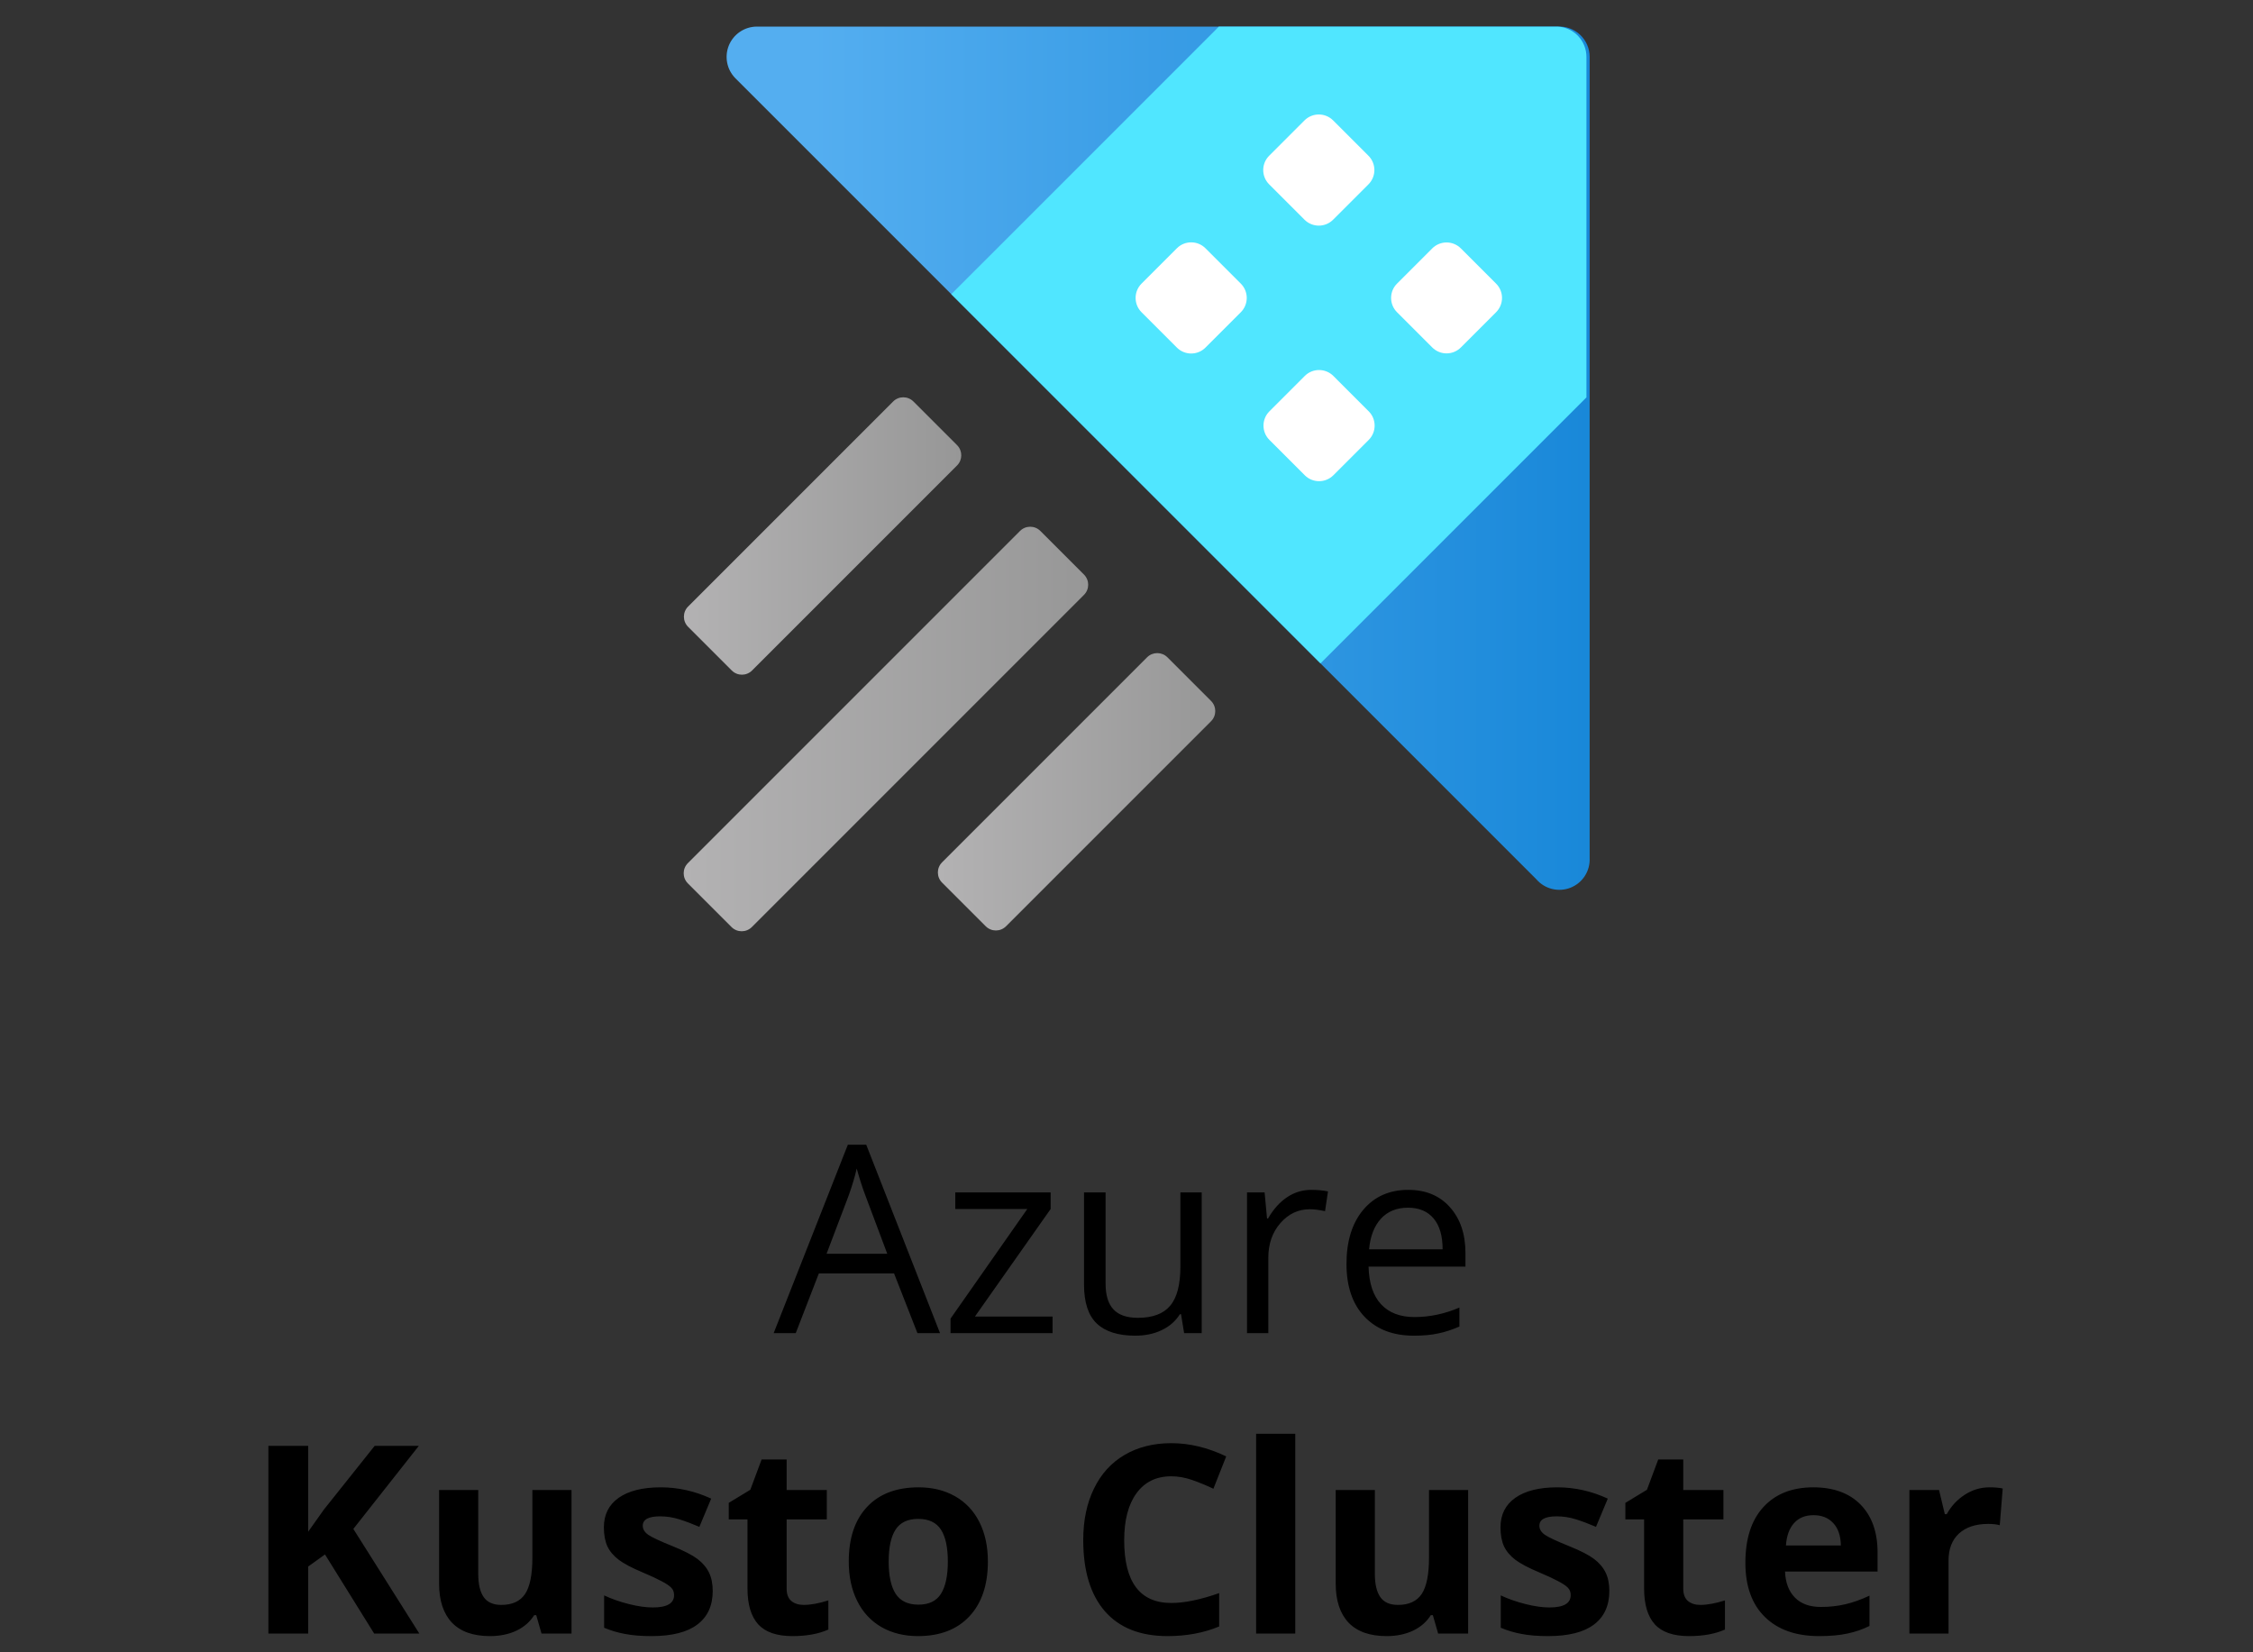
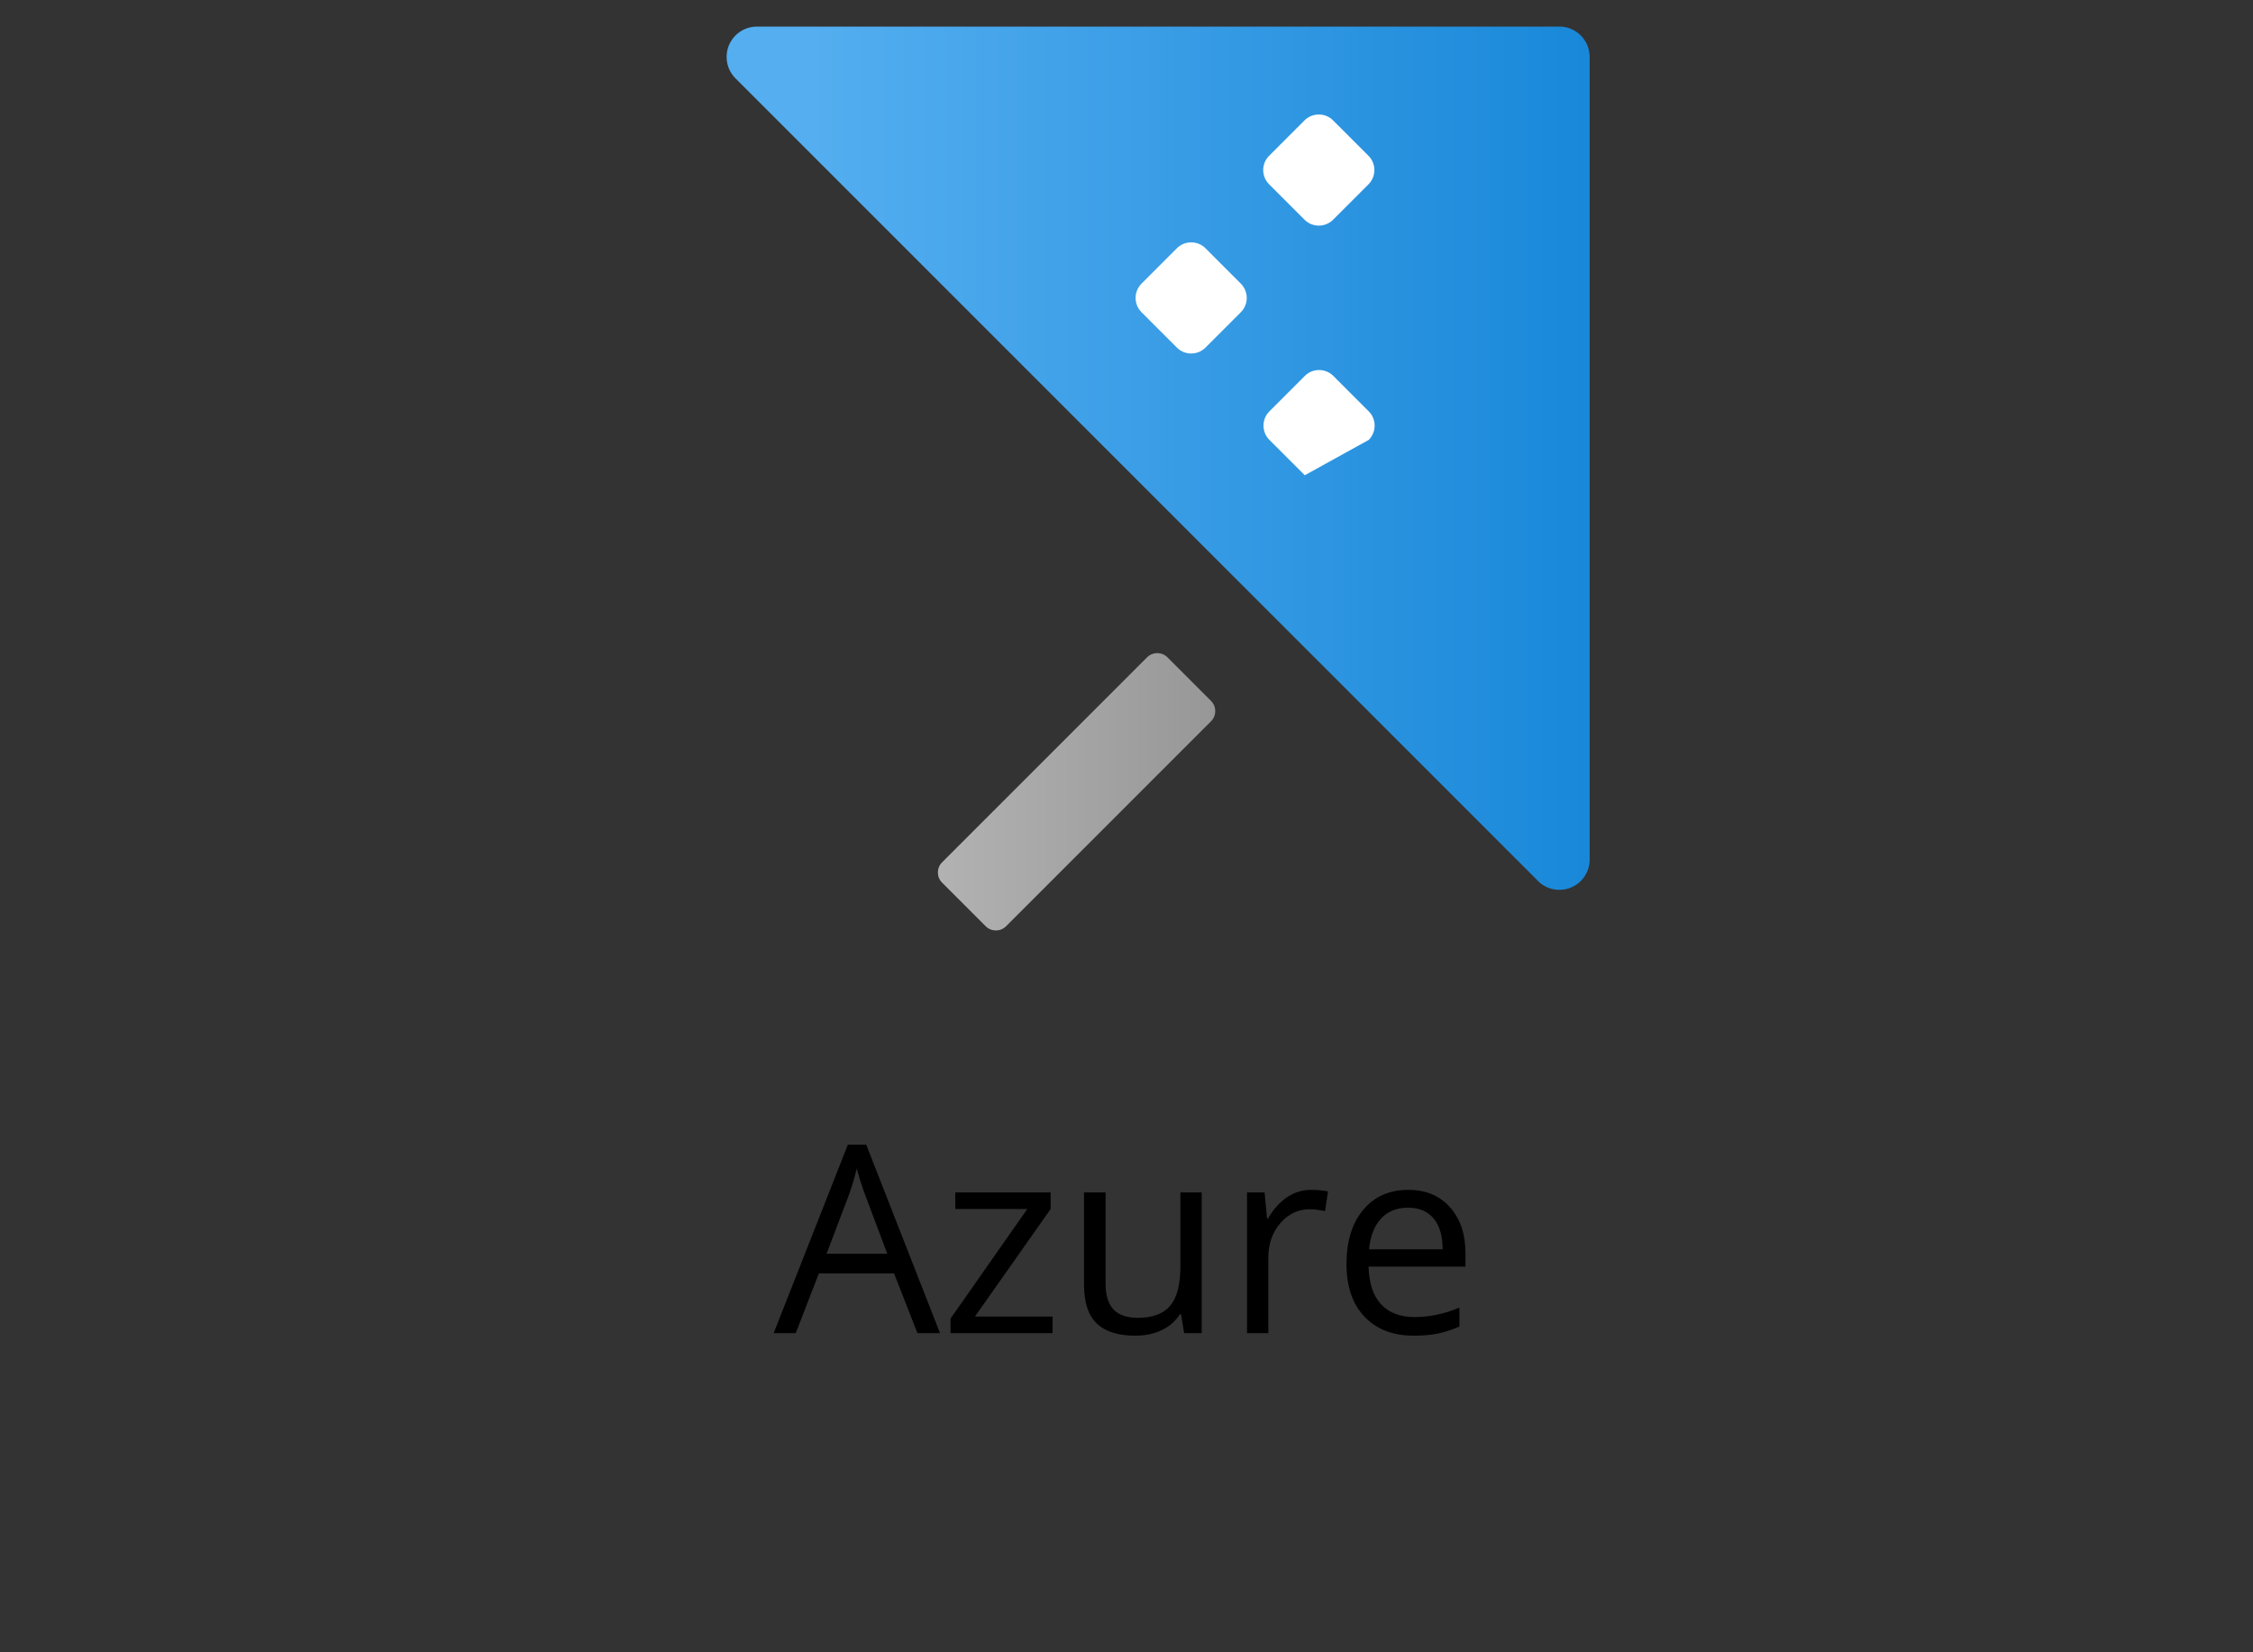
<svg xmlns="http://www.w3.org/2000/svg" width="120" height="88" viewBox="0 0 120 88" fill="none">
  <rect x="0" y="0" width="120" height="88" fill="#333333" stroke="none" />
  <path d="M48.864 71L47.62 67.821H43.614L42.384 71H41.208L45.159 60.965H46.137L50.067 71H48.864ZM47.258 66.775L46.096 63.679C45.945 63.287 45.79 62.806 45.631 62.236C45.531 62.674 45.387 63.155 45.2 63.679L44.024 66.775H47.258ZM56.062 71H50.628V70.228L54.716 64.39H50.881V63.508H55.96V64.39L51.927 70.118H56.062V71ZM58.886 63.508V68.368C58.886 68.979 59.025 69.435 59.303 69.735C59.581 70.036 60.016 70.186 60.608 70.186C61.392 70.186 61.964 69.972 62.324 69.544C62.689 69.116 62.871 68.416 62.871 67.445V63.508H64.006V71H63.069L62.905 69.995H62.844C62.611 70.364 62.288 70.647 61.873 70.843C61.463 71.039 60.993 71.137 60.465 71.137C59.553 71.137 58.87 70.92 58.414 70.487C57.963 70.054 57.737 69.362 57.737 68.409V63.508H58.886ZM69.837 63.371C70.17 63.371 70.468 63.398 70.732 63.453L70.575 64.506C70.265 64.438 69.992 64.403 69.755 64.403C69.149 64.403 68.629 64.649 68.196 65.142C67.768 65.634 67.554 66.247 67.554 66.981V71H66.419V63.508H67.356L67.485 64.895H67.54C67.818 64.408 68.153 64.032 68.545 63.768C68.937 63.503 69.368 63.371 69.837 63.371ZM75.299 71.137C74.191 71.137 73.316 70.799 72.674 70.125C72.036 69.451 71.717 68.514 71.717 67.315C71.717 66.108 72.013 65.148 72.606 64.438C73.203 63.727 74.002 63.371 75.005 63.371C75.944 63.371 76.686 63.681 77.233 64.301C77.78 64.916 78.054 65.73 78.054 66.741V67.459H72.893C72.915 68.338 73.136 69.006 73.556 69.462C73.98 69.918 74.574 70.145 75.34 70.145C76.147 70.145 76.944 69.977 77.732 69.64V70.651C77.331 70.825 76.951 70.948 76.591 71.02C76.235 71.098 75.805 71.137 75.299 71.137ZM74.991 64.321C74.39 64.321 73.909 64.517 73.549 64.909C73.193 65.301 72.984 65.843 72.92 66.536H76.837C76.837 65.821 76.677 65.274 76.358 64.895C76.039 64.513 75.584 64.321 74.991 64.321Z" fill="black" />
-   <path d="M22.334 87H19.928L17.31 82.789L16.414 83.432V87H14.295V77.006H16.414V81.579L17.248 80.403L19.955 77.006H22.307L18.82 81.429L22.334 87ZM28.842 87L28.561 86.022H28.452C28.229 86.378 27.912 86.654 27.502 86.85C27.092 87.041 26.625 87.137 26.101 87.137C25.203 87.137 24.526 86.897 24.07 86.419C23.615 85.936 23.387 85.243 23.387 84.341V79.357H25.472V83.821C25.472 84.373 25.57 84.787 25.766 85.065C25.962 85.339 26.274 85.476 26.702 85.476C27.285 85.476 27.707 85.282 27.967 84.894C28.227 84.503 28.356 83.856 28.356 82.953V79.357H30.441V87H28.842ZM37.961 84.731C37.961 85.514 37.688 86.111 37.141 86.522C36.598 86.932 35.785 87.137 34.7 87.137C34.144 87.137 33.67 87.098 33.278 87.02C32.886 86.948 32.52 86.838 32.178 86.692V84.97C32.565 85.152 33 85.305 33.483 85.428C33.971 85.551 34.399 85.612 34.769 85.612C35.525 85.612 35.903 85.394 35.903 84.956C35.903 84.792 35.853 84.66 35.753 84.56C35.653 84.455 35.48 84.338 35.233 84.211C34.987 84.079 34.659 83.926 34.249 83.753C33.661 83.507 33.228 83.279 32.95 83.069C32.677 82.86 32.476 82.62 32.349 82.352C32.226 82.078 32.164 81.743 32.164 81.347C32.164 80.668 32.426 80.144 32.95 79.774C33.479 79.401 34.226 79.214 35.192 79.214C36.113 79.214 37.008 79.414 37.879 79.815L37.25 81.319C36.867 81.155 36.509 81.021 36.177 80.916C35.844 80.811 35.505 80.759 35.158 80.759C34.543 80.759 34.235 80.925 34.235 81.258C34.235 81.445 34.333 81.606 34.529 81.743C34.73 81.88 35.165 82.083 35.835 82.352C36.432 82.593 36.87 82.819 37.148 83.028C37.425 83.238 37.63 83.48 37.763 83.753C37.895 84.026 37.961 84.352 37.961 84.731ZM42.808 85.476C43.172 85.476 43.61 85.396 44.12 85.236V86.788C43.601 87.02 42.963 87.137 42.206 87.137C41.372 87.137 40.764 86.927 40.381 86.508C40.003 86.084 39.813 85.451 39.813 84.607V80.923H38.815V80.041L39.964 79.344L40.565 77.731H41.898V79.357H44.038V80.923H41.898V84.607C41.898 84.904 41.98 85.122 42.145 85.264C42.313 85.405 42.534 85.476 42.808 85.476ZM47.333 83.165C47.333 83.921 47.456 84.493 47.702 84.881C47.953 85.268 48.358 85.462 48.919 85.462C49.475 85.462 49.874 85.27 50.115 84.888C50.361 84.5 50.484 83.926 50.484 83.165C50.484 82.409 50.361 81.841 50.115 81.463C49.869 81.085 49.466 80.895 48.905 80.895C48.349 80.895 47.948 81.085 47.702 81.463C47.456 81.837 47.333 82.404 47.333 83.165ZM52.617 83.165C52.617 84.409 52.289 85.382 51.633 86.084C50.977 86.786 50.063 87.137 48.892 87.137C48.158 87.137 47.511 86.977 46.95 86.658C46.39 86.335 45.959 85.872 45.658 85.27C45.357 84.669 45.207 83.967 45.207 83.165C45.207 81.916 45.533 80.946 46.185 80.253C46.836 79.56 47.752 79.214 48.933 79.214C49.666 79.214 50.313 79.373 50.874 79.692C51.435 80.011 51.865 80.469 52.166 81.066C52.467 81.663 52.617 82.363 52.617 83.165ZM62.386 78.626C61.588 78.626 60.971 78.927 60.533 79.528C60.096 80.125 59.877 80.959 59.877 82.03C59.877 84.259 60.713 85.373 62.386 85.373C63.088 85.373 63.938 85.198 64.936 84.847V86.624C64.115 86.966 63.199 87.137 62.188 87.137C60.734 87.137 59.622 86.697 58.852 85.817C58.081 84.933 57.696 83.666 57.696 82.017C57.696 80.978 57.885 80.068 58.264 79.289C58.642 78.505 59.184 77.906 59.891 77.491C60.602 77.072 61.433 76.862 62.386 76.862C63.356 76.862 64.332 77.097 65.311 77.566L64.628 79.289C64.254 79.111 63.878 78.956 63.5 78.824C63.122 78.692 62.75 78.626 62.386 78.626ZM68.989 87H66.904V76.363H68.989V87ZM76.598 87L76.317 86.022H76.208C75.985 86.378 75.668 86.654 75.258 86.85C74.848 87.041 74.38 87.137 73.856 87.137C72.959 87.137 72.282 86.897 71.826 86.419C71.37 85.936 71.143 85.243 71.143 84.341V79.357H73.228V83.821C73.228 84.373 73.326 84.787 73.522 85.065C73.717 85.339 74.03 85.476 74.458 85.476C75.041 85.476 75.463 85.282 75.723 84.894C75.982 84.503 76.112 83.856 76.112 82.953V79.357H78.197V87H76.598ZM85.717 84.731C85.717 85.514 85.443 86.111 84.897 86.522C84.354 86.932 83.541 87.137 82.456 87.137C81.9 87.137 81.426 87.098 81.034 87.02C80.642 86.948 80.275 86.838 79.934 86.692V84.97C80.321 85.152 80.756 85.305 81.239 85.428C81.727 85.551 82.155 85.612 82.524 85.612C83.281 85.612 83.659 85.394 83.659 84.956C83.659 84.792 83.609 84.66 83.509 84.56C83.409 84.455 83.235 84.338 82.989 84.211C82.743 84.079 82.415 83.926 82.005 83.753C81.417 83.507 80.984 83.279 80.706 83.069C80.433 82.86 80.232 82.62 80.105 82.352C79.981 82.078 79.92 81.743 79.92 81.347C79.92 80.668 80.182 80.144 80.706 79.774C81.235 79.401 81.982 79.214 82.948 79.214C83.869 79.214 84.764 79.414 85.635 79.815L85.006 81.319C84.623 81.155 84.265 81.021 83.933 80.916C83.6 80.811 83.26 80.759 82.914 80.759C82.299 80.759 81.991 80.925 81.991 81.258C81.991 81.445 82.089 81.606 82.285 81.743C82.486 81.88 82.921 82.083 83.591 82.352C84.188 82.593 84.625 82.819 84.903 83.028C85.181 83.238 85.386 83.48 85.519 83.753C85.651 84.026 85.717 84.352 85.717 84.731ZM90.564 85.476C90.928 85.476 91.366 85.396 91.876 85.236V86.788C91.356 87.02 90.718 87.137 89.962 87.137C89.128 87.137 88.519 86.927 88.137 86.508C87.758 86.084 87.569 85.451 87.569 84.607V80.923H86.571V80.041L87.72 79.344L88.321 77.731H89.654V79.357H91.794V80.923H89.654V84.607C89.654 84.904 89.736 85.122 89.9 85.264C90.069 85.405 90.29 85.476 90.564 85.476ZM96.593 80.697C96.151 80.697 95.804 80.838 95.554 81.121C95.303 81.399 95.159 81.796 95.123 82.311H98.049C98.04 81.796 97.905 81.399 97.645 81.121C97.386 80.838 97.035 80.697 96.593 80.697ZM96.887 87.137C95.656 87.137 94.695 86.797 94.002 86.118C93.309 85.439 92.963 84.478 92.963 83.233C92.963 81.953 93.282 80.964 93.92 80.267C94.562 79.565 95.449 79.214 96.579 79.214C97.659 79.214 98.5 79.522 99.102 80.137C99.703 80.752 100.004 81.602 100.004 82.686V83.698H95.075C95.098 84.291 95.273 84.753 95.602 85.086C95.93 85.419 96.39 85.585 96.982 85.585C97.443 85.585 97.878 85.537 98.288 85.441C98.698 85.346 99.127 85.193 99.573 84.983V86.597C99.209 86.779 98.819 86.913 98.404 87C97.99 87.091 97.484 87.137 96.887 87.137ZM105.965 79.214C106.247 79.214 106.482 79.234 106.669 79.275L106.512 81.231C106.343 81.185 106.138 81.162 105.896 81.162C105.231 81.162 104.712 81.333 104.338 81.675C103.969 82.017 103.784 82.495 103.784 83.11V87H101.699V79.357H103.278L103.586 80.643H103.688C103.925 80.214 104.244 79.87 104.646 79.61C105.051 79.346 105.491 79.214 105.965 79.214Z" fill="black" />
  <path d="M39.165 4.165L81.835 46.835C82.055 47.089 82.348 47.267 82.674 47.346C83.001 47.425 83.343 47.401 83.655 47.276C83.966 47.152 84.231 46.933 84.413 46.651C84.595 46.369 84.684 46.037 84.668 45.702V3.032C84.669 2.812 84.624 2.595 84.538 2.393C84.451 2.192 84.325 2.01 84.166 1.859C84.007 1.707 83.818 1.59 83.612 1.514C83.407 1.438 83.187 1.405 82.968 1.417H40.298C39.981 1.42 39.672 1.517 39.41 1.694C39.148 1.872 38.943 2.123 38.822 2.416C38.702 2.709 38.67 3.031 38.731 3.342C38.791 3.653 38.943 3.939 39.165 4.165Z" fill="url(#paint0_linear_1154_857)" />
-   <path d="M50.668 15.668L70.332 35.332L84.498 21.165V3.032C84.499 2.618 84.34 2.219 84.056 1.919C83.771 1.618 83.382 1.438 82.968 1.417H64.92L50.668 15.668Z" fill="#50E6FF" />
-   <path d="M54.33 28.277L36.639 45.968C36.34 46.267 36.34 46.751 36.639 47.05L38.963 49.374C39.262 49.673 39.746 49.673 40.045 49.374L57.735 31.683C58.034 31.385 58.034 30.9 57.735 30.601L55.411 28.277C55.113 27.979 54.628 27.979 54.33 28.277Z" fill="url(#paint1_linear_1154_857)" />
-   <path d="M47.57 21.384L36.651 32.303C36.352 32.602 36.352 33.086 36.651 33.385L38.975 35.709C39.274 36.008 39.758 36.008 40.057 35.709L50.976 24.79C51.274 24.491 51.274 24.007 50.976 23.708L48.652 21.384C48.353 21.085 47.868 21.085 47.57 21.384Z" fill="url(#paint2_linear_1154_857)" />
  <path d="M61.097 35.007L50.178 45.926C49.879 46.225 49.879 46.709 50.178 47.008L52.502 49.332C52.801 49.631 53.285 49.631 53.584 49.332L64.503 38.413C64.802 38.115 64.802 37.63 64.503 37.331L62.179 35.007C61.88 34.709 61.396 34.709 61.097 35.007Z" fill="url(#paint3_linear_1154_857)" />
  <path d="M62.683 13.223L60.8 15.106C60.38 15.527 60.38 16.208 60.8 16.629L62.683 18.512C63.104 18.933 63.786 18.933 64.206 18.512L66.089 16.629C66.51 16.208 66.51 15.527 66.089 15.106L64.206 13.223C63.786 12.802 63.104 12.802 62.683 13.223Z" fill="white" />
  <path d="M69.481 6.412L67.598 8.295C67.177 8.716 67.177 9.397 67.598 9.818L69.481 11.701C69.902 12.122 70.583 12.122 71.004 11.701L72.887 9.818C73.308 9.398 73.308 8.716 72.887 8.295L71.004 6.412C70.583 5.992 69.902 5.992 69.481 6.412Z" fill="white" />
-   <path d="M69.495 20.023L67.612 21.906C67.191 22.326 67.191 23.008 67.612 23.429L69.495 25.312C69.915 25.732 70.597 25.732 71.018 25.312L72.901 23.429C73.321 23.008 73.321 22.326 72.901 21.906L71.018 20.023C70.597 19.602 69.915 19.602 69.495 20.023Z" fill="white" />
-   <path d="M74.412 15.102L76.282 13.232C76.382 13.131 76.501 13.05 76.632 12.996C76.763 12.941 76.904 12.913 77.047 12.913C77.189 12.913 77.33 12.941 77.461 12.996C77.592 13.05 77.712 13.131 77.812 13.232L79.682 15.102C79.783 15.202 79.863 15.321 79.918 15.452C79.972 15.584 80.001 15.724 80.001 15.867C80.001 16.009 79.972 16.15 79.918 16.281C79.863 16.412 79.783 16.532 79.682 16.632L77.812 18.502C77.712 18.603 77.592 18.683 77.461 18.738C77.33 18.793 77.189 18.821 77.047 18.821C76.904 18.821 76.763 18.793 76.632 18.738C76.501 18.683 76.382 18.603 76.282 18.502L74.412 16.632C74.311 16.532 74.23 16.412 74.175 16.281C74.121 16.15 74.093 16.009 74.093 15.867C74.093 15.724 74.121 15.584 74.175 15.452C74.23 15.321 74.311 15.202 74.412 15.102Z" fill="white" />
+   <path d="M69.495 20.023L67.612 21.906C67.191 22.326 67.191 23.008 67.612 23.429L69.495 25.312L72.901 23.429C73.321 23.008 73.321 22.326 72.901 21.906L71.018 20.023C70.597 19.602 69.915 19.602 69.495 20.023Z" fill="white" />
  <defs>
    <linearGradient id="paint0_linear_1154_857" x1="38.683" y1="24.367" x2="84.583" y2="24.367" gradientUnits="userSpaceOnUse">
      <stop offset="0.1" stop-color="#54AEF0" />
      <stop offset="1" stop-color="#1988D9" />
    </linearGradient>
    <linearGradient id="paint1_linear_1154_857" x1="36.413" y1="38.825" x2="57.975" y2="38.825" gradientUnits="userSpaceOnUse">
      <stop stop-color="#B3B2B3" />
      <stop offset="1" stop-color="#979797" />
    </linearGradient>
    <linearGradient id="paint2_linear_1154_857" x1="36.404" y1="28.546" x2="51.194" y2="28.546" gradientUnits="userSpaceOnUse">
      <stop stop-color="#B3B2B3" />
      <stop offset="1" stop-color="#979797" />
    </linearGradient>
    <linearGradient id="paint3_linear_1154_857" x1="49.972" y1="42.176" x2="64.733" y2="42.176" gradientUnits="userSpaceOnUse">
      <stop stop-color="#B3B2B3" />
      <stop offset="1" stop-color="#979797" />
    </linearGradient>
  </defs>
</svg>